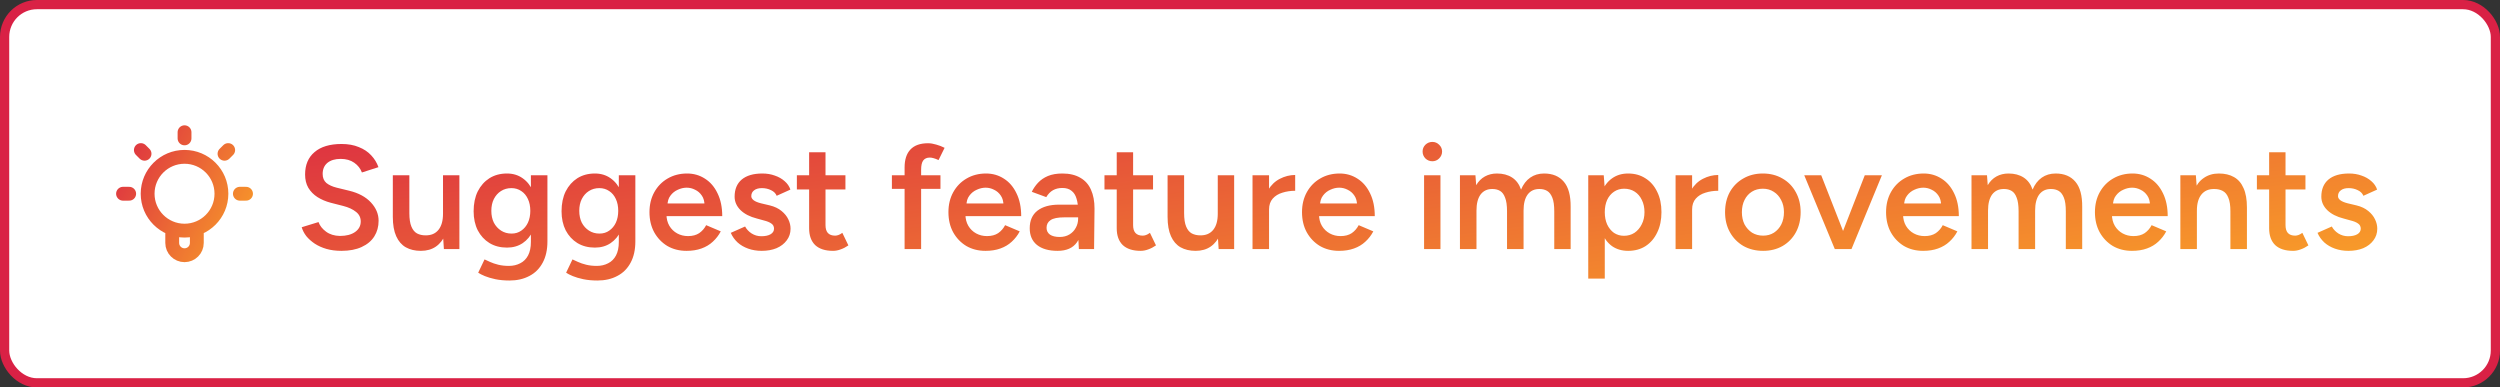
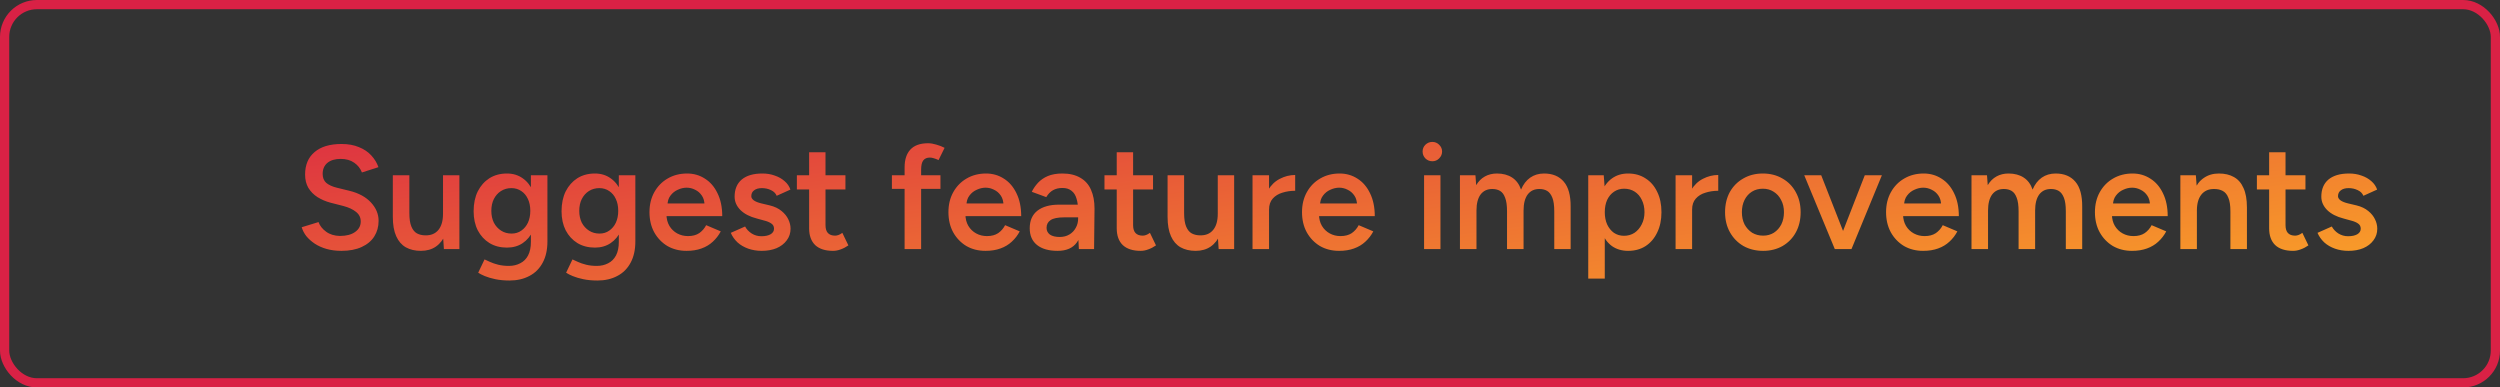
<svg xmlns="http://www.w3.org/2000/svg" fill="none" viewBox="0 0 271 42" height="42" width="271">
  <rect x="0" y="0" width="271" height="42" fill="#333333" stroke="none" />
-   <rect fill="white" rx="3.5" height="41" width="270" y="0.5" x="0.5" />
  <rect stroke="#D92145" rx="3.5" height="41" width="270" y="0.5" x="0.5" />
  <g clip-path="url(#clip0_5030_36263)">
-     <path stroke-linejoin="round" stroke-linecap="round" stroke-width="1.5" stroke="url(#paint0_linear_5030_36263)" d="M18.669 24.773V26.334C18.669 27.07 19.266 27.667 20.003 27.667C20.739 27.667 21.336 27.07 21.336 26.334V24.773M20.003 14.334V15.001M14.003 21.001H13.336M15.669 16.667L15.269 16.267M24.336 16.667L24.736 16.267M26.669 21.001H26.003M24.003 21.001C24.003 23.21 22.212 25.001 20.003 25.001C17.794 25.001 16.003 23.21 16.003 21.001C16.003 18.791 17.794 17.001 20.003 17.001C22.212 17.001 24.003 18.791 24.003 21.001Z" />
-   </g>
+     </g>
  <path fill="url(#paint1_linear_5030_36263)" d="M37.008 27.192C36.421 27.192 35.883 27.123 35.392 26.984C34.912 26.845 34.485 26.653 34.112 26.408C33.749 26.163 33.445 25.891 33.2 25.592C32.965 25.283 32.8 24.963 32.704 24.632L34.528 24.072C34.667 24.467 34.939 24.813 35.344 25.112C35.749 25.411 36.251 25.565 36.848 25.576C37.541 25.576 38.091 25.432 38.496 25.144C38.901 24.856 39.104 24.477 39.104 24.008C39.104 23.581 38.933 23.235 38.592 22.968C38.251 22.691 37.792 22.477 37.216 22.328L35.84 21.976C35.317 21.837 34.843 21.635 34.416 21.368C34 21.101 33.669 20.765 33.424 20.36C33.189 19.955 33.072 19.475 33.072 18.92C33.072 17.875 33.413 17.064 34.096 16.488C34.779 15.901 35.755 15.608 37.024 15.608C37.739 15.608 38.363 15.72 38.896 15.944C39.44 16.157 39.888 16.456 40.24 16.84C40.592 17.213 40.853 17.64 41.024 18.12L39.232 18.696C39.072 18.269 38.795 17.917 38.4 17.64C38.005 17.363 37.515 17.224 36.928 17.224C36.32 17.224 35.84 17.368 35.488 17.656C35.147 17.944 34.976 18.344 34.976 18.856C34.976 19.272 35.109 19.597 35.376 19.832C35.653 20.056 36.027 20.227 36.496 20.344L37.872 20.68C38.875 20.925 39.653 21.347 40.208 21.944C40.763 22.541 41.04 23.203 41.04 23.928C41.04 24.568 40.885 25.133 40.576 25.624C40.267 26.115 39.808 26.499 39.2 26.776C38.603 27.053 37.872 27.192 37.008 27.192ZM48.118 27L48.022 25.528V19H49.798V27H48.118ZM42.582 23.096V19H44.374V23.096H42.582ZM44.374 23.096C44.374 23.725 44.448 24.216 44.598 24.568C44.747 24.92 44.95 25.165 45.206 25.304C45.472 25.443 45.776 25.512 46.118 25.512C46.726 25.523 47.195 25.325 47.526 24.92C47.856 24.515 48.022 23.933 48.022 23.176H48.694C48.694 24.019 48.566 24.744 48.31 25.352C48.064 25.949 47.712 26.408 47.254 26.728C46.806 27.037 46.262 27.192 45.622 27.192C44.992 27.192 44.448 27.064 43.99 26.808C43.542 26.552 43.195 26.152 42.95 25.608C42.704 25.064 42.582 24.365 42.582 23.512V23.096H44.374ZM55.229 30.408C54.663 30.408 54.151 30.36 53.693 30.264C53.245 30.168 52.866 30.056 52.557 29.928C52.248 29.8 52.008 29.677 51.837 29.56L52.525 28.12C52.674 28.195 52.871 28.285 53.117 28.392C53.373 28.509 53.672 28.611 54.013 28.696C54.354 28.781 54.738 28.824 55.165 28.824C55.623 28.824 56.034 28.728 56.397 28.536C56.76 28.355 57.042 28.072 57.245 27.688C57.447 27.304 57.549 26.813 57.549 26.216V19H59.341V26.168C59.341 27.075 59.17 27.843 58.829 28.472C58.487 29.112 58.008 29.592 57.389 29.912C56.77 30.243 56.05 30.408 55.229 30.408ZM54.957 26.84C54.231 26.84 53.597 26.675 53.053 26.344C52.52 26.013 52.098 25.555 51.789 24.968C51.49 24.371 51.341 23.683 51.341 22.904C51.341 22.072 51.49 21.352 51.789 20.744C52.098 20.136 52.52 19.661 53.053 19.32C53.597 18.979 54.231 18.808 54.957 18.808C55.608 18.808 56.173 18.979 56.653 19.32C57.144 19.661 57.522 20.141 57.789 20.76C58.056 21.368 58.189 22.088 58.189 22.92C58.189 23.709 58.056 24.397 57.789 24.984C57.522 25.571 57.144 26.029 56.653 26.36C56.173 26.68 55.608 26.84 54.957 26.84ZM55.453 25.32C55.858 25.32 56.21 25.213 56.509 25C56.818 24.787 57.058 24.499 57.229 24.136C57.4 23.763 57.485 23.336 57.485 22.856C57.485 22.365 57.4 21.939 57.229 21.576C57.058 21.203 56.818 20.915 56.509 20.712C56.2 20.499 55.842 20.392 55.437 20.392C55.01 20.392 54.632 20.499 54.301 20.712C53.981 20.915 53.725 21.203 53.533 21.576C53.352 21.939 53.261 22.365 53.261 22.856C53.261 23.336 53.352 23.763 53.533 24.136C53.725 24.499 53.986 24.787 54.317 25C54.648 25.213 55.026 25.32 55.453 25.32ZM64.76 30.408C64.195 30.408 63.683 30.36 63.224 30.264C62.776 30.168 62.398 30.056 62.088 29.928C61.779 29.8 61.539 29.677 61.368 29.56L62.056 28.12C62.206 28.195 62.403 28.285 62.648 28.392C62.904 28.509 63.203 28.611 63.544 28.696C63.886 28.781 64.269 28.824 64.696 28.824C65.155 28.824 65.566 28.728 65.928 28.536C66.291 28.355 66.573 28.072 66.776 27.688C66.979 27.304 67.08 26.813 67.08 26.216V19H68.872V26.168C68.872 27.075 68.701 27.843 68.36 28.472C68.019 29.112 67.539 29.592 66.92 29.912C66.302 30.243 65.582 30.408 64.76 30.408ZM64.488 26.84C63.763 26.84 63.128 26.675 62.584 26.344C62.051 26.013 61.63 25.555 61.32 24.968C61.022 24.371 60.872 23.683 60.872 22.904C60.872 22.072 61.022 21.352 61.32 20.744C61.63 20.136 62.051 19.661 62.584 19.32C63.128 18.979 63.763 18.808 64.488 18.808C65.139 18.808 65.704 18.979 66.184 19.32C66.675 19.661 67.053 20.141 67.32 20.76C67.587 21.368 67.72 22.088 67.72 22.92C67.72 23.709 67.587 24.397 67.32 24.984C67.053 25.571 66.675 26.029 66.184 26.36C65.704 26.68 65.139 26.84 64.488 26.84ZM64.984 25.32C65.389 25.32 65.742 25.213 66.04 25C66.35 24.787 66.59 24.499 66.76 24.136C66.931 23.763 67.016 23.336 67.016 22.856C67.016 22.365 66.931 21.939 66.76 21.576C66.59 21.203 66.35 20.915 66.04 20.712C65.731 20.499 65.374 20.392 64.968 20.392C64.541 20.392 64.163 20.499 63.832 20.712C63.512 20.915 63.256 21.203 63.064 21.576C62.883 21.939 62.792 22.365 62.792 22.856C62.792 23.336 62.883 23.763 63.064 24.136C63.256 24.499 63.517 24.787 63.848 25C64.179 25.213 64.558 25.32 64.984 25.32ZM74.419 27.192C73.641 27.192 72.947 27.016 72.339 26.664C71.742 26.301 71.267 25.805 70.915 25.176C70.574 24.547 70.403 23.821 70.403 23C70.403 22.179 70.579 21.453 70.931 20.824C71.283 20.195 71.763 19.704 72.371 19.352C72.99 18.989 73.694 18.808 74.483 18.808C75.198 18.808 75.843 18.995 76.419 19.368C76.995 19.731 77.449 20.259 77.779 20.952C78.121 21.645 78.291 22.472 78.291 23.432H72.003L72.243 23.208C72.243 23.699 72.35 24.125 72.563 24.488C72.777 24.84 73.059 25.112 73.411 25.304C73.763 25.496 74.153 25.592 74.579 25.592C75.07 25.592 75.475 25.485 75.795 25.272C76.115 25.048 76.366 24.76 76.547 24.408L78.131 25.08C77.907 25.507 77.619 25.88 77.267 26.2C76.926 26.52 76.515 26.765 76.035 26.936C75.566 27.107 75.027 27.192 74.419 27.192ZM72.355 22.28L72.099 22.056H76.611L76.371 22.28C76.371 21.843 76.275 21.485 76.083 21.208C75.891 20.92 75.646 20.707 75.347 20.568C75.059 20.419 74.755 20.344 74.435 20.344C74.115 20.344 73.795 20.419 73.475 20.568C73.155 20.707 72.889 20.92 72.675 21.208C72.462 21.485 72.355 21.843 72.355 22.28ZM82.576 27.192C82.043 27.192 81.552 27.112 81.104 26.952C80.656 26.792 80.272 26.568 79.952 26.28C79.632 25.981 79.386 25.635 79.216 25.24L80.768 24.552C80.928 24.851 81.162 25.101 81.472 25.304C81.792 25.507 82.144 25.608 82.528 25.608C82.944 25.608 83.275 25.539 83.52 25.4C83.776 25.251 83.904 25.048 83.904 24.792C83.904 24.547 83.808 24.36 83.616 24.232C83.424 24.093 83.152 23.981 82.8 23.896L82.048 23.688C81.29 23.496 80.698 23.192 80.272 22.776C79.845 22.349 79.632 21.864 79.632 21.32C79.632 20.52 79.888 19.901 80.4 19.464C80.922 19.027 81.669 18.808 82.64 18.808C83.13 18.808 83.579 18.883 83.984 19.032C84.4 19.171 84.757 19.373 85.056 19.64C85.355 19.896 85.562 20.2 85.68 20.552L84.192 21.224C84.085 20.957 83.882 20.755 83.584 20.616C83.285 20.467 82.954 20.392 82.592 20.392C82.229 20.392 81.947 20.472 81.744 20.632C81.541 20.781 81.44 20.995 81.44 21.272C81.44 21.432 81.531 21.581 81.712 21.72C81.893 21.848 82.154 21.955 82.496 22.04L83.44 22.264C83.963 22.392 84.389 22.595 84.72 22.872C85.05 23.139 85.296 23.443 85.456 23.784C85.616 24.115 85.696 24.451 85.696 24.792C85.696 25.272 85.557 25.693 85.28 26.056C85.013 26.419 84.645 26.701 84.176 26.904C83.707 27.096 83.173 27.192 82.576 27.192ZM90.301 27.192C89.458 27.192 88.813 26.984 88.365 26.568C87.928 26.141 87.709 25.533 87.709 24.744V16.504H89.485V24.408C89.485 24.781 89.57 25.064 89.741 25.256C89.922 25.448 90.184 25.544 90.525 25.544C90.632 25.544 90.749 25.523 90.877 25.48C91.005 25.437 91.149 25.357 91.309 25.24L91.965 26.6C91.688 26.792 91.41 26.936 91.133 27.032C90.856 27.139 90.578 27.192 90.301 27.192ZM86.381 20.536V19H91.645V20.536H86.381ZM98.058 27V18.152C98.058 17.309 98.266 16.664 98.682 16.216C99.108 15.757 99.748 15.528 100.602 15.528C100.879 15.528 101.172 15.576 101.482 15.672C101.802 15.757 102.106 15.875 102.394 16.024L101.738 17.352C101.535 17.256 101.354 17.187 101.194 17.144C101.044 17.101 100.911 17.08 100.794 17.08C100.474 17.08 100.234 17.187 100.074 17.4C99.924 17.603 99.85 17.939 99.85 18.408V27H98.058ZM96.682 20.472V19H101.946V20.472H96.682ZM106.826 27.192C106.047 27.192 105.354 27.016 104.746 26.664C104.148 26.301 103.674 25.805 103.322 25.176C102.98 24.547 102.81 23.821 102.81 23C102.81 22.179 102.986 21.453 103.338 20.824C103.69 20.195 104.17 19.704 104.778 19.352C105.396 18.989 106.1 18.808 106.89 18.808C107.604 18.808 108.25 18.995 108.826 19.368C109.402 19.731 109.855 20.259 110.186 20.952C110.527 21.645 110.698 22.472 110.698 23.432H104.41L104.65 23.208C104.65 23.699 104.756 24.125 104.97 24.488C105.183 24.84 105.466 25.112 105.818 25.304C106.17 25.496 106.559 25.592 106.986 25.592C107.476 25.592 107.882 25.485 108.202 25.272C108.522 25.048 108.772 24.76 108.954 24.408L110.538 25.08C110.314 25.507 110.026 25.88 109.674 26.2C109.332 26.52 108.922 26.765 108.442 26.936C107.972 27.107 107.434 27.192 106.826 27.192ZM104.762 22.28L104.506 22.056H109.018L108.778 22.28C108.778 21.843 108.682 21.485 108.49 21.208C108.298 20.92 108.052 20.707 107.754 20.568C107.466 20.419 107.162 20.344 106.842 20.344C106.522 20.344 106.202 20.419 105.882 20.568C105.562 20.707 105.295 20.92 105.082 21.208C104.868 21.485 104.762 21.843 104.762 22.28ZM116.95 27L116.87 25.496V22.888C116.87 22.344 116.811 21.891 116.694 21.528C116.587 21.155 116.406 20.872 116.15 20.68C115.905 20.477 115.574 20.376 115.158 20.376C114.774 20.376 114.438 20.456 114.15 20.616C113.862 20.776 113.617 21.027 113.414 21.368L111.846 20.792C112.017 20.44 112.241 20.115 112.518 19.816C112.806 19.507 113.163 19.261 113.59 19.08C114.027 18.899 114.55 18.808 115.158 18.808C115.937 18.808 116.587 18.963 117.11 19.272C117.633 19.571 118.017 20.003 118.262 20.568C118.518 21.133 118.646 21.816 118.646 22.616L118.598 27H116.95ZM114.646 27.192C113.686 27.192 112.939 26.979 112.406 26.552C111.883 26.125 111.622 25.523 111.622 24.744C111.622 23.912 111.899 23.277 112.454 22.84C113.019 22.403 113.803 22.184 114.806 22.184H116.95V23.56H115.382C114.667 23.56 114.166 23.661 113.878 23.864C113.59 24.056 113.446 24.333 113.446 24.696C113.446 25.005 113.569 25.251 113.814 25.432C114.07 25.603 114.422 25.688 114.87 25.688C115.275 25.688 115.627 25.597 115.926 25.416C116.225 25.235 116.454 24.995 116.614 24.696C116.785 24.397 116.87 24.061 116.87 23.688H117.398C117.398 24.776 117.179 25.635 116.742 26.264C116.305 26.883 115.606 27.192 114.646 27.192ZM123.645 27.192C122.802 27.192 122.157 26.984 121.709 26.568C121.271 26.141 121.053 25.533 121.053 24.744V16.504H122.829V24.408C122.829 24.781 122.914 25.064 123.085 25.256C123.266 25.448 123.527 25.544 123.869 25.544C123.975 25.544 124.093 25.523 124.221 25.48C124.349 25.437 124.493 25.357 124.653 25.24L125.309 26.6C125.031 26.792 124.754 26.936 124.477 27.032C124.199 27.139 123.922 27.192 123.645 27.192ZM119.725 20.536V19H124.989V20.536H119.725ZM132.102 27L132.006 25.528V19H133.782V27H132.102ZM126.566 23.096V19H128.358V23.096H126.566ZM128.358 23.096C128.358 23.725 128.433 24.216 128.582 24.568C128.731 24.92 128.934 25.165 129.19 25.304C129.457 25.443 129.761 25.512 130.102 25.512C130.71 25.523 131.179 25.325 131.51 24.92C131.841 24.515 132.006 23.933 132.006 23.176H132.678C132.678 24.019 132.55 24.744 132.294 25.352C132.049 25.949 131.697 26.408 131.238 26.728C130.79 27.037 130.246 27.192 129.606 27.192C128.977 27.192 128.433 27.064 127.974 26.808C127.526 26.552 127.179 26.152 126.934 25.608C126.689 25.064 126.566 24.365 126.566 23.512V23.096H128.358ZM136.957 22.744C136.957 21.88 137.123 21.171 137.453 20.616C137.784 20.061 138.211 19.651 138.733 19.384C139.267 19.107 139.821 18.968 140.397 18.968V20.68C139.907 20.68 139.443 20.749 139.005 20.888C138.579 21.016 138.232 21.229 137.965 21.528C137.699 21.827 137.565 22.221 137.565 22.712L136.957 22.744ZM135.773 27V19H137.565V27H135.773ZM145.154 27.192C144.375 27.192 143.682 27.016 143.074 26.664C142.476 26.301 142.002 25.805 141.65 25.176C141.308 24.547 141.138 23.821 141.138 23C141.138 22.179 141.314 21.453 141.666 20.824C142.018 20.195 142.498 19.704 143.106 19.352C143.724 18.989 144.428 18.808 145.218 18.808C145.932 18.808 146.578 18.995 147.154 19.368C147.73 19.731 148.183 20.259 148.514 20.952C148.855 21.645 149.026 22.472 149.026 23.432H142.738L142.978 23.208C142.978 23.699 143.084 24.125 143.298 24.488C143.511 24.84 143.794 25.112 144.146 25.304C144.498 25.496 144.887 25.592 145.314 25.592C145.804 25.592 146.21 25.485 146.53 25.272C146.85 25.048 147.1 24.76 147.282 24.408L148.866 25.08C148.642 25.507 148.354 25.88 148.002 26.2C147.66 26.52 147.25 26.765 146.77 26.936C146.3 27.107 145.762 27.192 145.154 27.192ZM143.09 22.28L142.834 22.056H147.346L147.106 22.28C147.106 21.843 147.01 21.485 146.818 21.208C146.626 20.92 146.38 20.707 146.082 20.568C145.794 20.419 145.49 20.344 145.17 20.344C144.85 20.344 144.53 20.419 144.21 20.568C143.89 20.707 143.623 20.92 143.41 21.208C143.196 21.485 143.09 21.843 143.09 22.28ZM154.37 27V19H156.146V27H154.37ZM155.266 17.48C154.978 17.48 154.727 17.379 154.514 17.176C154.311 16.963 154.21 16.712 154.21 16.424C154.21 16.136 154.311 15.891 154.514 15.688C154.727 15.485 154.978 15.384 155.266 15.384C155.554 15.384 155.799 15.485 156.002 15.688C156.215 15.891 156.322 16.136 156.322 16.424C156.322 16.712 156.215 16.963 156.002 17.176C155.799 17.379 155.554 17.48 155.266 17.48ZM158.258 27V19H159.938L160.018 20.072C160.263 19.656 160.578 19.341 160.962 19.128C161.346 18.915 161.783 18.808 162.274 18.808C162.914 18.808 163.458 18.952 163.906 19.24C164.354 19.528 164.679 19.965 164.882 20.552C165.116 19.987 165.447 19.555 165.874 19.256C166.3 18.957 166.802 18.808 167.378 18.808C168.306 18.808 169.02 19.107 169.522 19.704C170.023 20.291 170.268 21.197 170.258 22.424V27H168.482V22.904C168.482 22.264 168.412 21.773 168.274 21.432C168.135 21.08 167.948 20.835 167.714 20.696C167.479 20.557 167.207 20.488 166.898 20.488C166.343 20.477 165.911 20.675 165.602 21.08C165.303 21.485 165.154 22.067 165.154 22.824V27H163.362V22.904C163.362 22.264 163.292 21.773 163.154 21.432C163.026 21.08 162.844 20.835 162.61 20.696C162.375 20.557 162.103 20.488 161.794 20.488C161.239 20.477 160.807 20.675 160.498 21.08C160.199 21.485 160.05 22.067 160.05 22.824V27H158.258ZM172.166 30.2V19H173.846L173.958 20.472V30.2H172.166ZM176.486 27.192C175.814 27.192 175.232 27.021 174.742 26.68C174.262 26.328 173.894 25.837 173.638 25.208C173.382 24.579 173.254 23.843 173.254 23C173.254 22.147 173.382 21.411 173.638 20.792C173.894 20.163 174.262 19.677 174.742 19.336C175.232 18.984 175.814 18.808 176.486 18.808C177.211 18.808 177.84 18.984 178.374 19.336C178.918 19.677 179.339 20.163 179.638 20.792C179.947 21.411 180.102 22.147 180.102 23C180.102 23.843 179.947 24.579 179.638 25.208C179.339 25.837 178.918 26.328 178.374 26.68C177.84 27.021 177.211 27.192 176.486 27.192ZM176.038 25.56C176.464 25.56 176.843 25.453 177.174 25.24C177.504 25.016 177.766 24.712 177.958 24.328C178.16 23.944 178.262 23.501 178.262 23C178.262 22.499 178.166 22.056 177.974 21.672C177.792 21.288 177.536 20.989 177.206 20.776C176.875 20.563 176.491 20.456 176.054 20.456C175.648 20.456 175.286 20.563 174.966 20.776C174.646 20.989 174.395 21.288 174.214 21.672C174.043 22.056 173.958 22.499 173.958 23C173.958 23.501 174.043 23.944 174.214 24.328C174.395 24.712 174.64 25.016 174.95 25.24C175.27 25.453 175.632 25.56 176.038 25.56ZM182.817 22.744C182.817 21.88 182.982 21.171 183.313 20.616C183.643 20.061 184.07 19.651 184.593 19.384C185.126 19.107 185.681 18.968 186.257 18.968V20.68C185.766 20.68 185.302 20.749 184.865 20.888C184.438 21.016 184.091 21.229 183.825 21.528C183.558 21.827 183.425 22.221 183.425 22.712L182.817 22.744ZM181.633 27V19H183.425V27H181.633ZM191.125 27.192C190.325 27.192 189.61 27.016 188.981 26.664C188.362 26.301 187.877 25.805 187.525 25.176C187.173 24.547 186.997 23.821 186.997 23C186.997 22.179 187.168 21.453 187.509 20.824C187.861 20.195 188.346 19.704 188.965 19.352C189.584 18.989 190.293 18.808 191.093 18.808C191.893 18.808 192.602 18.989 193.221 19.352C193.84 19.704 194.32 20.195 194.661 20.824C195.013 21.453 195.189 22.179 195.189 23C195.189 23.821 195.018 24.547 194.677 25.176C194.336 25.805 193.856 26.301 193.237 26.664C192.618 27.016 191.914 27.192 191.125 27.192ZM191.125 25.544C191.562 25.544 191.952 25.437 192.293 25.224C192.634 25 192.901 24.701 193.093 24.328C193.285 23.944 193.381 23.501 193.381 23C193.381 22.499 193.28 22.061 193.077 21.688C192.885 21.304 192.618 21.005 192.277 20.792C191.936 20.568 191.541 20.456 191.093 20.456C190.645 20.456 190.25 20.563 189.909 20.776C189.568 20.989 189.301 21.288 189.109 21.672C188.917 22.056 188.821 22.499 188.821 23C188.821 23.501 188.917 23.944 189.109 24.328C189.312 24.701 189.584 25 189.925 25.224C190.277 25.437 190.677 25.544 191.125 25.544ZM199.021 27L202.141 19H203.997L200.701 27H199.021ZM198.893 27L195.581 19H197.421L200.557 27H198.893ZM208.466 27.192C207.688 27.192 206.994 27.016 206.386 26.664C205.789 26.301 205.314 25.805 204.962 25.176C204.621 24.547 204.45 23.821 204.45 23C204.45 22.179 204.626 21.453 204.978 20.824C205.33 20.195 205.81 19.704 206.418 19.352C207.037 18.989 207.741 18.808 208.53 18.808C209.245 18.808 209.89 18.995 210.466 19.368C211.042 19.731 211.496 20.259 211.826 20.952C212.168 21.645 212.338 22.472 212.338 23.432H206.05L206.29 23.208C206.29 23.699 206.397 24.125 206.61 24.488C206.824 24.84 207.106 25.112 207.458 25.304C207.81 25.496 208.2 25.592 208.626 25.592C209.117 25.592 209.522 25.485 209.842 25.272C210.162 25.048 210.413 24.76 210.594 24.408L212.178 25.08C211.954 25.507 211.666 25.88 211.314 26.2C210.973 26.52 210.562 26.765 210.082 26.936C209.613 27.107 209.074 27.192 208.466 27.192ZM206.402 22.28L206.146 22.056H210.658L210.418 22.28C210.418 21.843 210.322 21.485 210.13 21.208C209.938 20.92 209.693 20.707 209.394 20.568C209.106 20.419 208.802 20.344 208.482 20.344C208.162 20.344 207.842 20.419 207.522 20.568C207.202 20.707 206.936 20.92 206.722 21.208C206.509 21.485 206.402 21.843 206.402 22.28ZM213.711 27V19H215.391L215.471 20.072C215.716 19.656 216.031 19.341 216.415 19.128C216.799 18.915 217.236 18.808 217.727 18.808C218.367 18.808 218.911 18.952 219.359 19.24C219.807 19.528 220.132 19.965 220.335 20.552C220.569 19.987 220.9 19.555 221.327 19.256C221.753 18.957 222.255 18.808 222.831 18.808C223.759 18.808 224.473 19.107 224.975 19.704C225.476 20.291 225.721 21.197 225.711 22.424V27H223.935V22.904C223.935 22.264 223.865 21.773 223.727 21.432C223.588 21.08 223.401 20.835 223.167 20.696C222.932 20.557 222.66 20.488 222.351 20.488C221.796 20.477 221.364 20.675 221.055 21.08C220.756 21.485 220.607 22.067 220.607 22.824V27H218.815V22.904C218.815 22.264 218.745 21.773 218.607 21.432C218.479 21.08 218.297 20.835 218.063 20.696C217.828 20.557 217.556 20.488 217.247 20.488C216.692 20.477 216.26 20.675 215.951 21.08C215.652 21.485 215.503 22.067 215.503 22.824V27H213.711ZM231.107 27.192C230.328 27.192 229.635 27.016 229.027 26.664C228.43 26.301 227.955 25.805 227.603 25.176C227.262 24.547 227.091 23.821 227.091 23C227.091 22.179 227.267 21.453 227.619 20.824C227.971 20.195 228.451 19.704 229.059 19.352C229.678 18.989 230.382 18.808 231.171 18.808C231.886 18.808 232.531 18.995 233.107 19.368C233.683 19.731 234.136 20.259 234.467 20.952C234.808 21.645 234.979 22.472 234.979 23.432H228.691L228.931 23.208C228.931 23.699 229.038 24.125 229.251 24.488C229.464 24.84 229.747 25.112 230.099 25.304C230.451 25.496 230.84 25.592 231.267 25.592C231.758 25.592 232.163 25.485 232.483 25.272C232.803 25.048 233.054 24.76 233.235 24.408L234.819 25.08C234.595 25.507 234.307 25.88 233.955 26.2C233.614 26.52 233.203 26.765 232.723 26.936C232.254 27.107 231.715 27.192 231.107 27.192ZM229.043 22.28L228.787 22.056H233.299L233.059 22.28C233.059 21.843 232.963 21.485 232.771 21.208C232.579 20.92 232.334 20.707 232.035 20.568C231.747 20.419 231.443 20.344 231.123 20.344C230.803 20.344 230.483 20.419 230.163 20.568C229.843 20.707 229.576 20.92 229.363 21.208C229.15 21.485 229.043 21.843 229.043 22.28ZM236.351 27V19H238.031L238.143 20.472V27H236.351ZM241.775 27V22.904H243.567V27H241.775ZM241.775 22.904C241.775 22.264 241.701 21.773 241.551 21.432C241.413 21.08 241.21 20.835 240.943 20.696C240.687 20.557 240.383 20.488 240.031 20.488C239.434 20.477 238.97 20.675 238.639 21.08C238.309 21.485 238.143 22.067 238.143 22.824H237.471C237.471 21.981 237.594 21.261 237.839 20.664C238.085 20.056 238.437 19.597 238.895 19.288C239.354 18.968 239.898 18.808 240.527 18.808C241.167 18.808 241.711 18.936 242.159 19.192C242.618 19.448 242.965 19.848 243.199 20.392C243.445 20.925 243.567 21.624 243.567 22.488V22.904H241.775ZM248.567 27.192C247.724 27.192 247.079 26.984 246.631 26.568C246.193 26.141 245.975 25.533 245.975 24.744V16.504H247.751V24.408C247.751 24.781 247.836 25.064 248.007 25.256C248.188 25.448 248.449 25.544 248.791 25.544C248.897 25.544 249.015 25.523 249.143 25.48C249.271 25.437 249.415 25.357 249.575 25.24L250.231 26.6C249.953 26.792 249.676 26.936 249.399 27.032C249.121 27.139 248.844 27.192 248.567 27.192ZM244.647 20.536V19H249.911V20.536H244.647ZM254.576 27.192C254.043 27.192 253.552 27.112 253.104 26.952C252.656 26.792 252.272 26.568 251.952 26.28C251.632 25.981 251.387 25.635 251.216 25.24L252.768 24.552C252.928 24.851 253.163 25.101 253.472 25.304C253.792 25.507 254.144 25.608 254.528 25.608C254.944 25.608 255.275 25.539 255.52 25.4C255.776 25.251 255.904 25.048 255.904 24.792C255.904 24.547 255.808 24.36 255.616 24.232C255.424 24.093 255.152 23.981 254.8 23.896L254.048 23.688C253.291 23.496 252.699 23.192 252.272 22.776C251.845 22.349 251.632 21.864 251.632 21.32C251.632 20.52 251.888 19.901 252.4 19.464C252.923 19.027 253.669 18.808 254.64 18.808C255.131 18.808 255.579 18.883 255.984 19.032C256.4 19.171 256.757 19.373 257.056 19.64C257.355 19.896 257.563 20.2 257.68 20.552L256.192 21.224C256.085 20.957 255.883 20.755 255.584 20.616C255.285 20.467 254.955 20.392 254.592 20.392C254.229 20.392 253.947 20.472 253.744 20.632C253.541 20.781 253.44 20.995 253.44 21.272C253.44 21.432 253.531 21.581 253.712 21.72C253.893 21.848 254.155 21.955 254.496 22.04L255.44 22.264C255.963 22.392 256.389 22.595 256.72 22.872C257.051 23.139 257.296 23.443 257.456 23.784C257.616 24.115 257.696 24.451 257.696 24.792C257.696 25.272 257.557 25.693 257.28 26.056C257.013 26.419 256.645 26.701 256.176 26.904C255.707 27.096 255.173 27.192 254.576 27.192Z" />
  <defs>
    <linearGradient gradientUnits="userSpaceOnUse" y2="19.134" x2="30.427" y1="10.064" x1="13.336" id="paint0_linear_5030_36263">
      <stop stop-color="#D92145" />
      <stop stop-color="#F89B29" offset="1" />
    </linearGradient>
    <linearGradient gradientUnits="userSpaceOnUse" y2="56.549" x2="38.465" y1="7.876" x1="32" id="paint1_linear_5030_36263">
      <stop stop-color="#D92145" />
      <stop stop-color="#F89B29" offset="1" />
    </linearGradient>
    <clipPath id="clip0_5030_36263">
      <rect transform="translate(12 13)" fill="white" height="16" width="16" />
    </clipPath>
  </defs>
</svg>